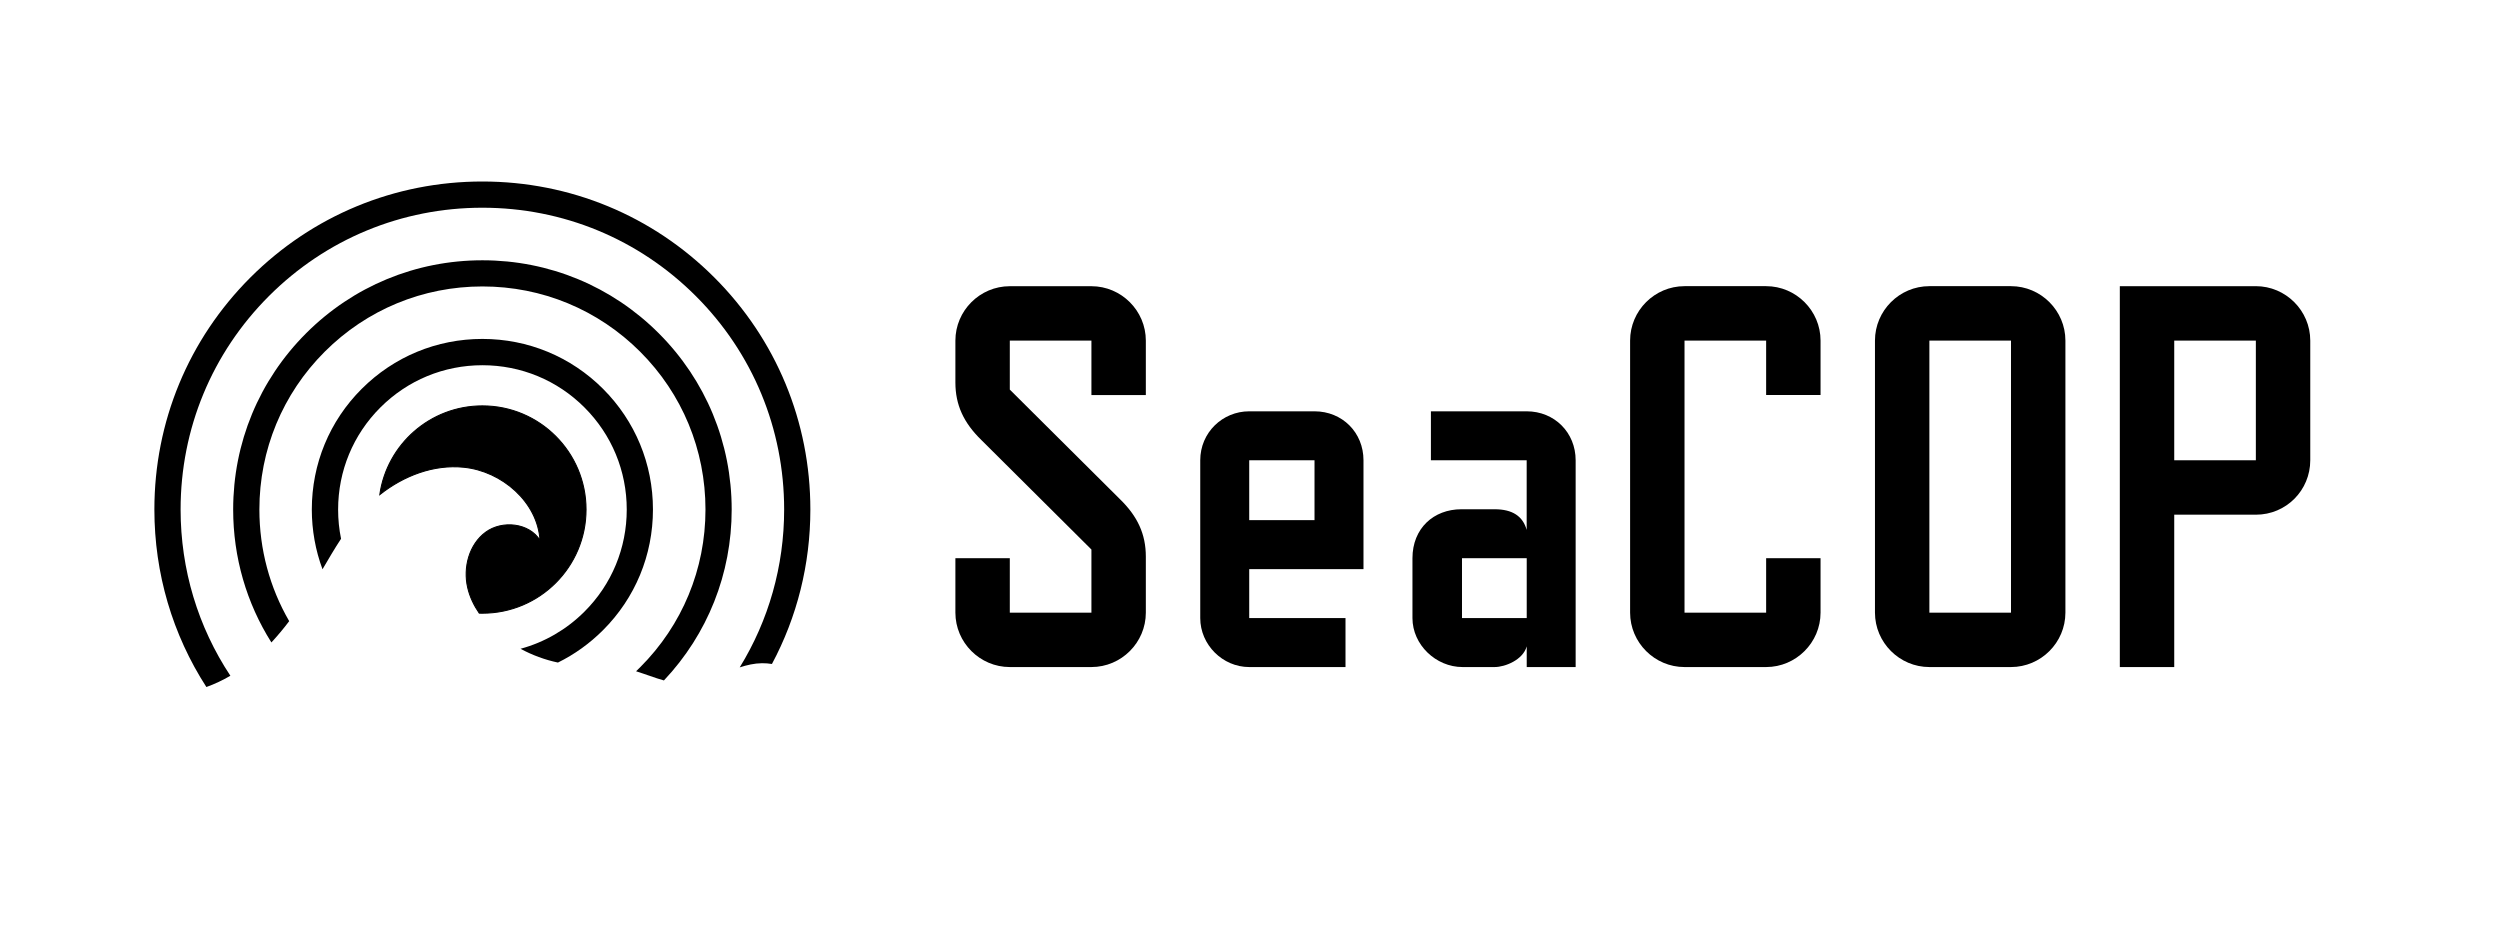
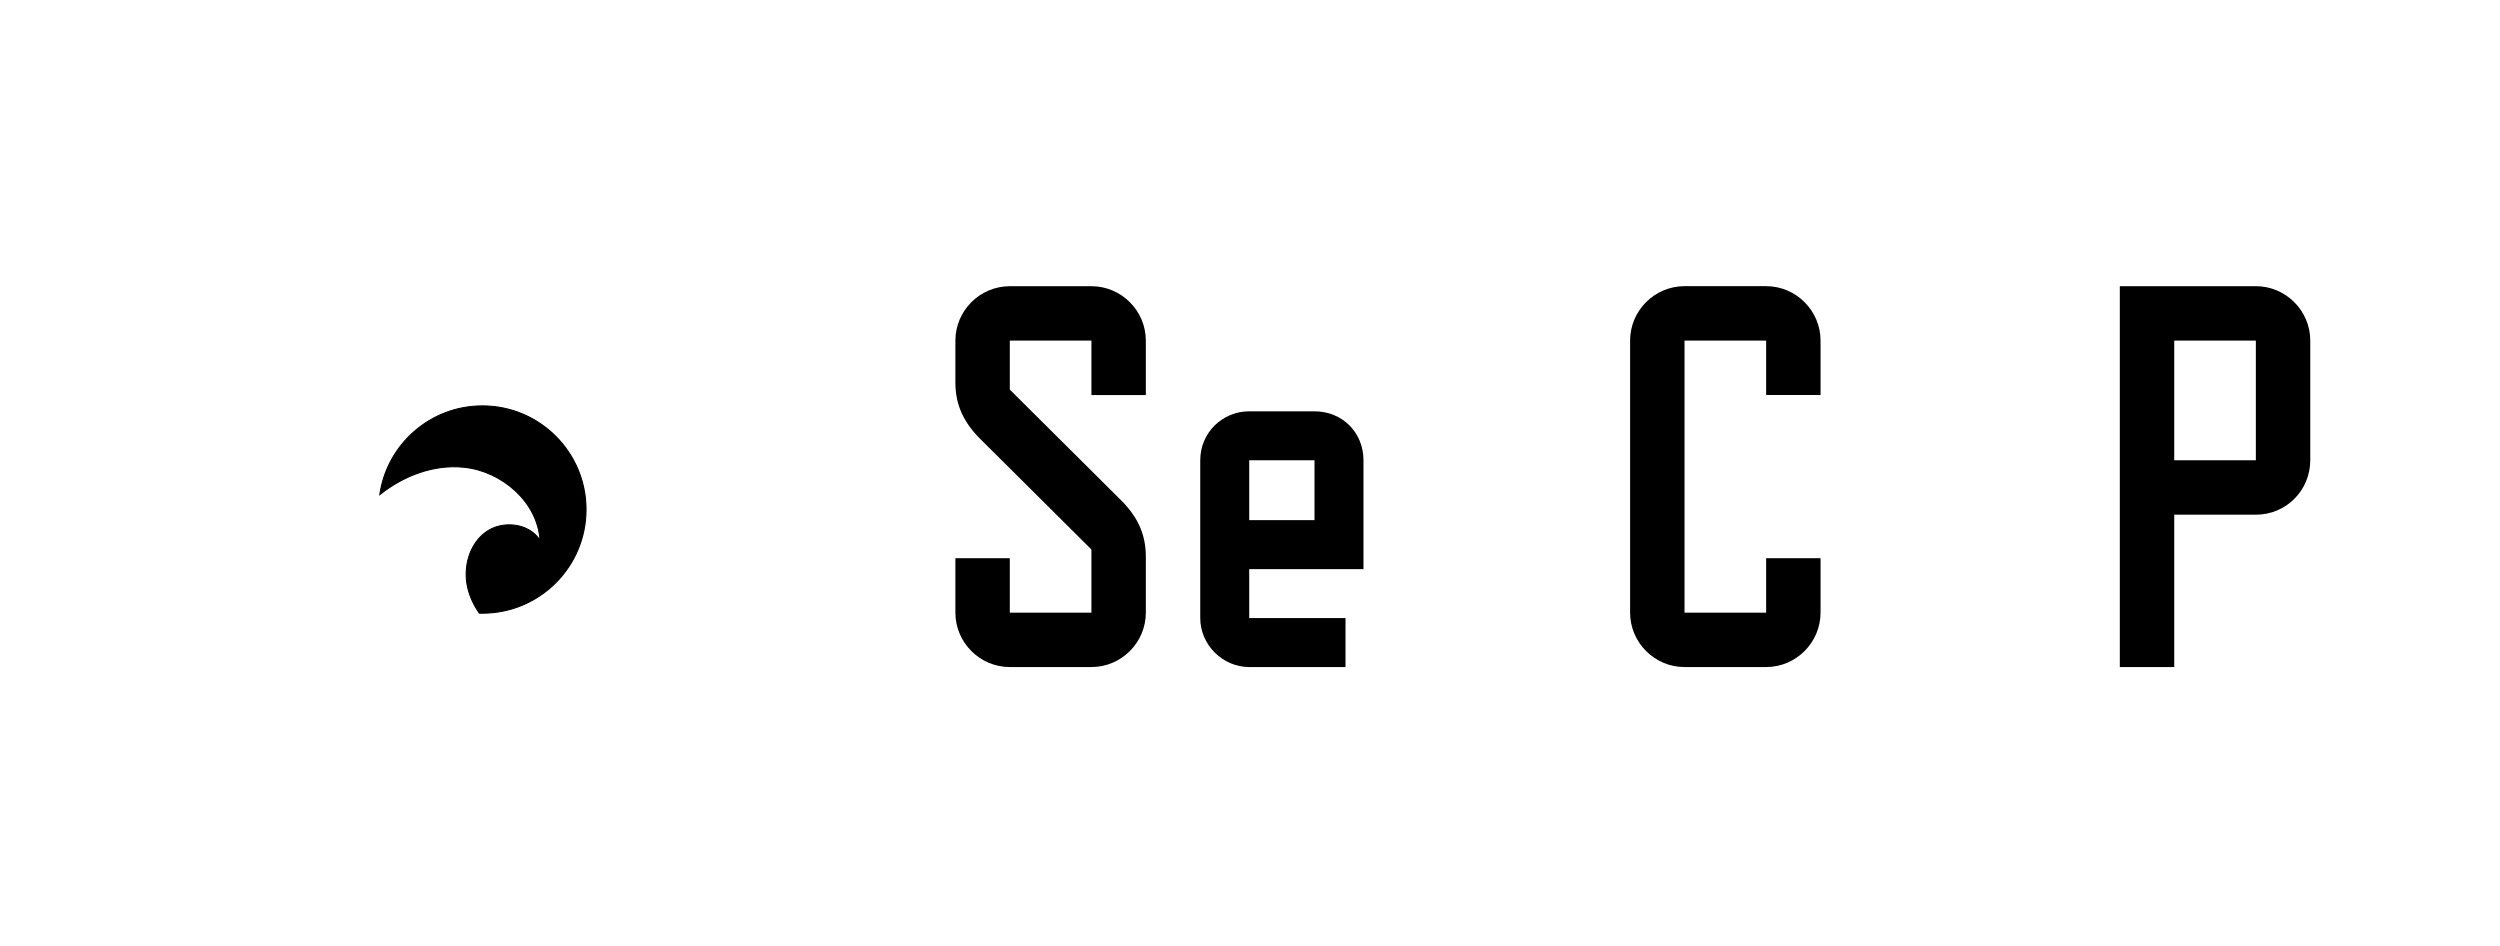
<svg xmlns="http://www.w3.org/2000/svg" xml:space="preserve" style="enable-background:new 0 0 5283.7 2000;" viewBox="0 0 5283.7 2000" y="0px" x="0px" id="Layer_1" version="1.1">
  <style type="text/css">
	.st0{stroke:#000000;stroke-width:2.218;stroke-miterlimit:10;}
</style>
  <g>
-     <path d="M486.9,1428.2c-68.4-103.3-105.2-224.5-105.2-351.4c0-170.5,66.3-330.7,186.7-451.1c120.4-120.4,280.6-186.7,451.1-186.7   c170.5,0,330.7,66.3,451.1,186.7c120.4,120.4,186.7,280.6,186.7,451.1c0,119.7-32.7,234.3-93.9,333.7c15.3-5,30.9-8.6,47-8.8   c7.1-0.1,14.2,0.5,21.1,1.6c53.1-99.2,81.2-210.7,81.2-326.5c0-185.3-72.1-359.4-202.9-490.3c-130.9-130.9-305-202.9-490.3-202.9   c-185.3,0-359.4,72.1-490.3,202.9c-130.9,130.9-202.9,305-202.9,490.3c0,135.2,38.4,264.4,109.9,375.2   C453.8,1445.7,470.8,1437.6,486.9,1428.2z" />
    <path d="M980.1,987.5c80.6,8,156.5,73.6,161.2,154.5c-23-36.8-79.8-42.8-114.8-17.2c-35,25.7-47.9,74.7-38.1,117   c4.5,19.5,13.2,37.6,24.5,54.1c2.2,0.1,4.4,0.1,6.6,0.1c121,0,219.1-98.1,219.1-219.1c0-121-98.1-219.1-219.1-219.1   c-110.3,0-201.5,81.5-216.8,187.5C853.3,1005.3,916.5,981.1,980.1,987.5z" class="st0" />
-     <path d="M720.8,1138.7c-4.1-20.1-6.2-40.8-6.2-61.8c0-81.5,31.7-158.2,89.3-215.7c57.6-57.6,134.2-89.3,215.7-89.3   s158.2,31.7,215.7,89.3c57.6,57.6,89.3,134.2,89.3,215.7c0,81.5-31.7,158.2-89.3,215.7c-38.1,38.1-84.5,64.8-135.2,78.6   c24.8,13.4,51.5,23.3,79.1,29.1c34.9-17.2,67-40.2,95.3-68.5c68.1-68,105.5-158.6,105.5-255c0-96.4-37.5-186.9-105.5-255   c-68-68-158.6-105.5-255-105.5s-186.9,37.5-255,105.5s-105.5,158.6-105.5,255c0,43.8,7.8,86.5,22.6,126.3   C694.4,1181.4,707,1159.6,720.8,1138.7z" />
-     <path d="M611.2,1312.8c-41.1-70.9-63-151.7-63-236c0-126,49-244.4,138-333.4c89-89,207.4-138,333.4-138s244.4,49,333.4,138   c89,89,138,207.4,138,333.4c0,126-49,244.4-138,333.4c-2.9,2.9-5.8,5.7-8.7,8.5c19.8,6.2,39.2,13.9,58.9,19.4   c92.5-98.1,143.2-225.7,143.2-361.2c0-140.8-54.8-273.2-154.2-372.6c-99.5-99.5-231.8-154.2-372.6-154.2s-273.2,54.8-372.6,154.2   c-99.5,99.5-154.2,231.8-154.2,372.6c0,101,28.2,197.6,80.8,280.9C586.8,1343.5,599.4,1328.5,611.2,1312.8z" />
  </g>
  <g>
    <path d="M2366.5,1054.5c38,36.8,55.2,74.8,55.2,121.9v118.4c0,63.2-51.7,115-115,115h-172.5c-63.2,0-115-51.8-115-115v-115h115v115   h172.5v-133.4l-232.3-231.1c-37.9-36.8-55.2-74.7-55.2-121.9v-88.5c0-63.2,51.7-115,115-115h172.5c63.2,0,115,51.8,115,115v115   h-115v-115h-172.5v103.5L2366.5,1054.5z" />
    <path d="M2881.7,1202.8h-241.5v103.5h203.5v103.5h-203.5c-56.3,0-103.5-47.2-103.5-103.5V972.8c0-58.6,47.1-103.5,103.5-103.5h138   c58.7,0,103.5,44.8,103.5,103.5V1202.8z M2778.2,1099.3V972.8h-138v126.5H2778.2z" />
-     <path d="M3330.2,1409.8h-103.5v-43.7c-8,28.8-46,43.7-67.8,43.7H3091c-56.3,0-105.8-47.2-105.8-103.5v-126.5   c0-63.2,44.8-103.5,103.5-103.5h70.1c38,0,59.8,14.9,67.8,43.7V972.8h-202.4V869.3h202.4c58.7,0,103.5,44.8,103.5,103.5V1409.8z    M3226.7,1306.3v-126.5h-136.8v126.5H3226.7z" />
    <path d="M3847.7,1294.8c0,63.2-51.8,115-115,115h-172.5c-63.2,0-115-51.8-115-115v-575c0-63.2,51.7-115,115-115h172.5   c63.2,0,115,51.8,115,115v115h-115v-115h-172.5v575h172.5v-115h115V1294.8z" />
-     <path d="M4250.2,1409.8h-172.5c-63.2,0-115-51.8-115-115v-575c0-63.2,51.7-115,115-115h172.5c63.2,0,115,51.8,115,115v575   C4365.2,1358.1,4313.4,1409.8,4250.2,1409.8z M4250.2,1294.8v-575h-172.5v575H4250.2z" />
    <path d="M4882.7,972.8c0,63.2-50.6,115-115,115h-172.5v322h-115v-805h287.5c63.2,0,115,51.8,115,115V972.8z M4767.7,972.8v-253   h-172.5v253H4767.7z" />
  </g>
</svg>